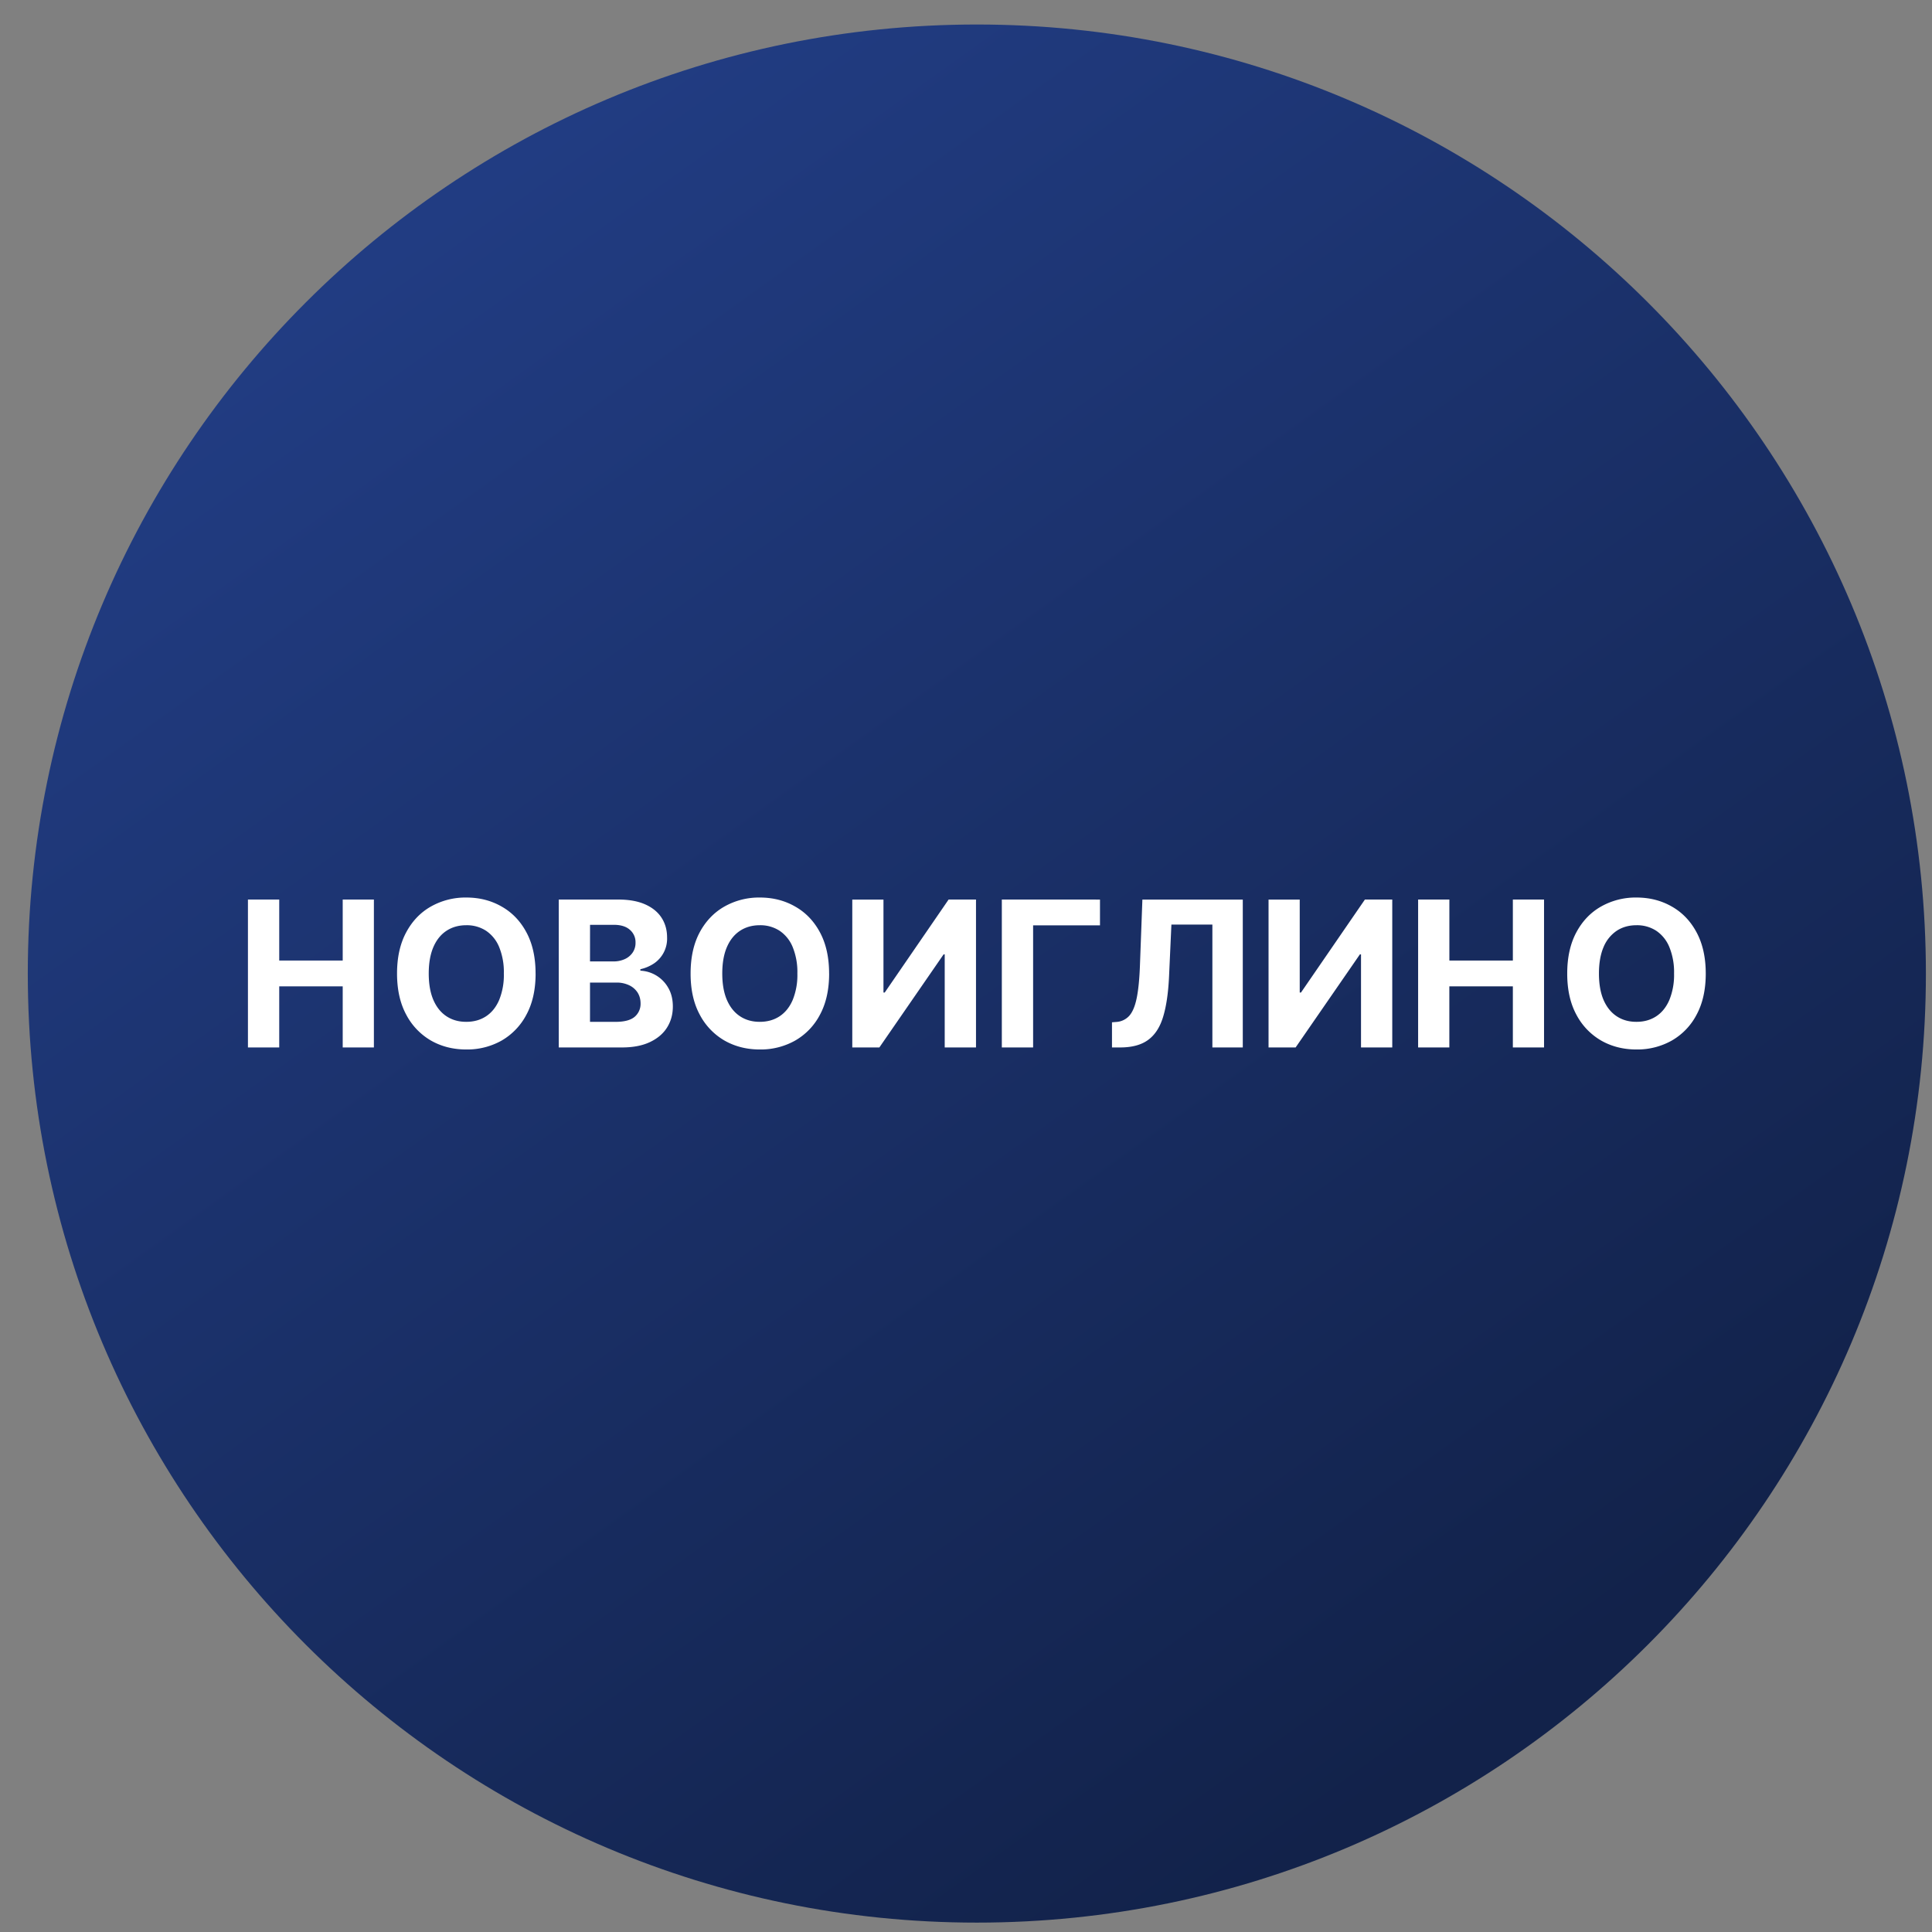
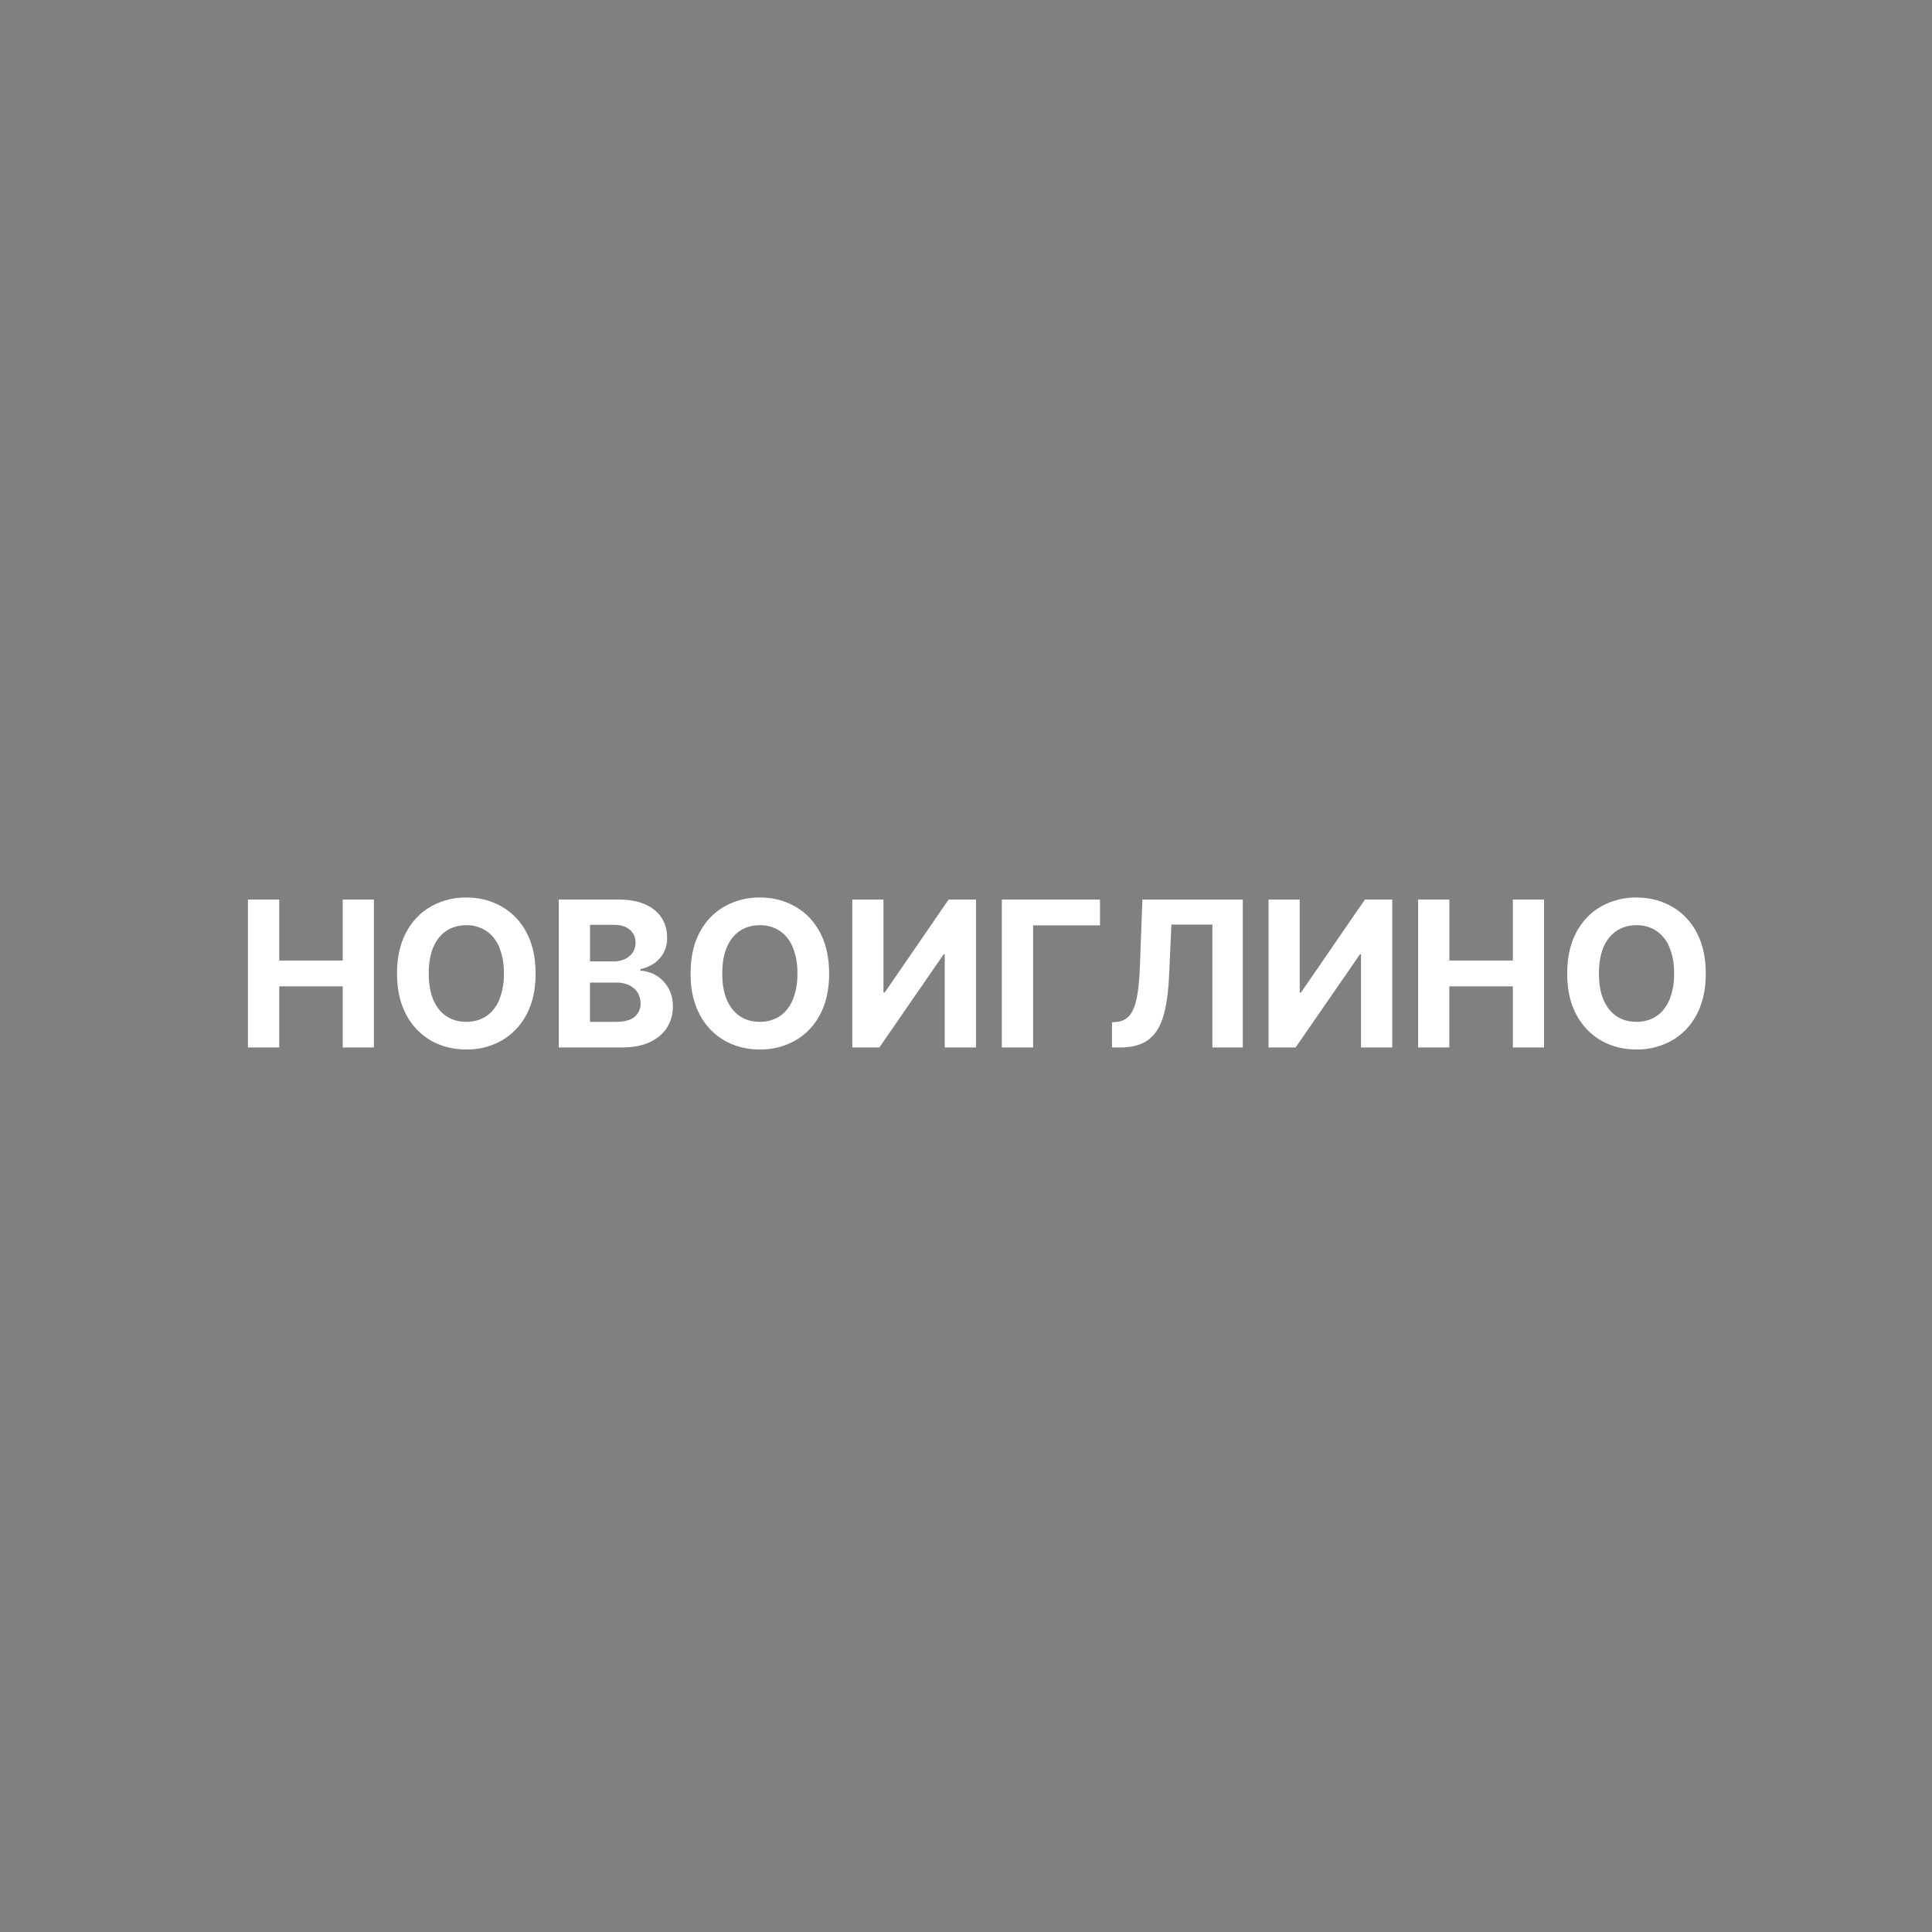
<svg xmlns="http://www.w3.org/2000/svg" width="57" height="57" fill="none" viewBox="0 0 57 57">
  <rect x="0" y="0" width="57" height="57" fill="#808080" stroke="none" />
  <g clip-path="url(#a)">
-     <path fill="url(#b)" d="M56.82 28.723c0-15.464-12.536-28-28-28s-28 12.536-28 28 12.536 28 28 28 28-12.536 28-28" />
    <path fill="#fff" d="M50.325 28.722q0 .713-.27 1.214a1.88 1.88 0 0 1-.734.765 2.07 2.07 0 0 1-1.04.262q-.58 0-1.043-.264a1.9 1.9 0 0 1-.731-.765q-.27-.501-.269-1.212 0-.713.269-1.215.268-.5.73-.762a2.07 2.07 0 0 1 1.045-.265q.577 0 1.04.265.464.262.732.762.27.502.271 1.215m-.935 0a1.95 1.95 0 0 0-.139-.78 1.06 1.06 0 0 0-.386-.481 1.04 1.04 0 0 0-.583-.164q-.335 0-.584.164a1.07 1.07 0 0 0-.388.481q-.136.318-.136.78t.136.78q.139.317.388.481.248.165.584.164.334 0 .583-.164.25-.165.386-.481a1.95 1.95 0 0 0 .139-.78M41.839 30.903v-4.364h.922v1.8h1.873v-1.8h.92v4.364h-.92V29.1H42.76v1.803zM37.426 26.54h.92v2.743h.037l1.886-2.744h.807v4.364h-.922v-2.747h-.032l-1.897 2.747h-.799zM32.807 30.903v-.742l.124-.01a.56.56 0 0 0 .385-.181q.147-.165.22-.523.074-.36.096-.967l.072-1.94h2.962v4.363h-.897v-3.625H34.56l-.069 1.52q-.033.732-.174 1.197-.139.464-.444.686-.301.222-.828.222zM32.453 26.54v.76H30.48v3.603h-.923v-4.364zM25.145 26.54h.92v2.743h.037l1.885-2.744h.808v4.364h-.923v-2.747h-.032l-1.896 2.747h-.799zM24.462 28.722q0 .713-.27 1.214a1.88 1.88 0 0 1-.734.765 2.07 2.07 0 0 1-1.04.262q-.58 0-1.044-.264a1.9 1.9 0 0 1-.73-.765q-.27-.501-.269-1.212 0-.713.268-1.215.27-.5.731-.762a2.07 2.07 0 0 1 1.044-.265q.578 0 1.04.265.465.262.733.762.27.502.27 1.215m-.936 0a1.95 1.95 0 0 0-.138-.78 1.06 1.06 0 0 0-.386-.481 1.04 1.04 0 0 0-.584-.164q-.334 0-.584.164t-.387.481-.137.78q0 .462.137.78.138.317.387.481.25.165.584.164.335 0 .584-.164.25-.165.386-.481a1.95 1.95 0 0 0 .138-.78M16.485 30.903v-4.364h1.747q.482 0 .803.143t.484.396q.162.251.162.58a.882.882 0 0 1-.384.765 1.2 1.2 0 0 1-.404.172v.043a.997.997 0 0 1 .822.505q.136.233.136.554 0 .347-.172.62-.17.27-.505.428t-.825.158zm.922-.755h.753q.385 0 .562-.147a.5.5 0 0 0 .177-.396q0-.18-.087-.32a.6.6 0 0 0-.25-.217.85.85 0 0 0-.381-.079h-.774zm0-1.783h.684a.8.8 0 0 0 .337-.066.56.56 0 0 0 .235-.192.5.5 0 0 0 .087-.296.48.48 0 0 0-.169-.381q-.165-.145-.473-.145h-.7zM15.802 28.722q0 .713-.271 1.214a1.9 1.9 0 0 1-.733.765 2.07 2.07 0 0 1-1.04.262q-.582 0-1.044-.264a1.9 1.9 0 0 1-.73-.765q-.27-.501-.27-1.212 0-.713.27-1.215.268-.5.73-.762a2.07 2.07 0 0 1 1.044-.265q.578 0 1.04.265.465.262.733.762.27.502.27 1.215m-.936 0a1.95 1.95 0 0 0-.138-.78 1.06 1.06 0 0 0-.386-.481 1.04 1.04 0 0 0-.584-.164q-.334 0-.584.164t-.387.481-.137.78q0 .462.137.78.138.317.387.481.25.165.584.164.335 0 .584-.164.25-.165.386-.481a1.95 1.95 0 0 0 .138-.78M7.315 30.903v-4.364h.923v1.8h1.873v-1.8h.92v4.364h-.92V29.1H8.238v1.803z" />
  </g>
  <defs>
    <linearGradient id="b" x1="43.791" x2="12.214" y1="50.823" y2="6.862" gradientUnits="userSpaceOnUse">
      <stop stop-color="#12224a" />
      <stop offset="1" stop-color="#213c82" />
    </linearGradient>
    <clipPath id="a">
      <path fill="#fff" d="M.82.723h56v56h-56z" />
    </clipPath>
  </defs>
</svg>